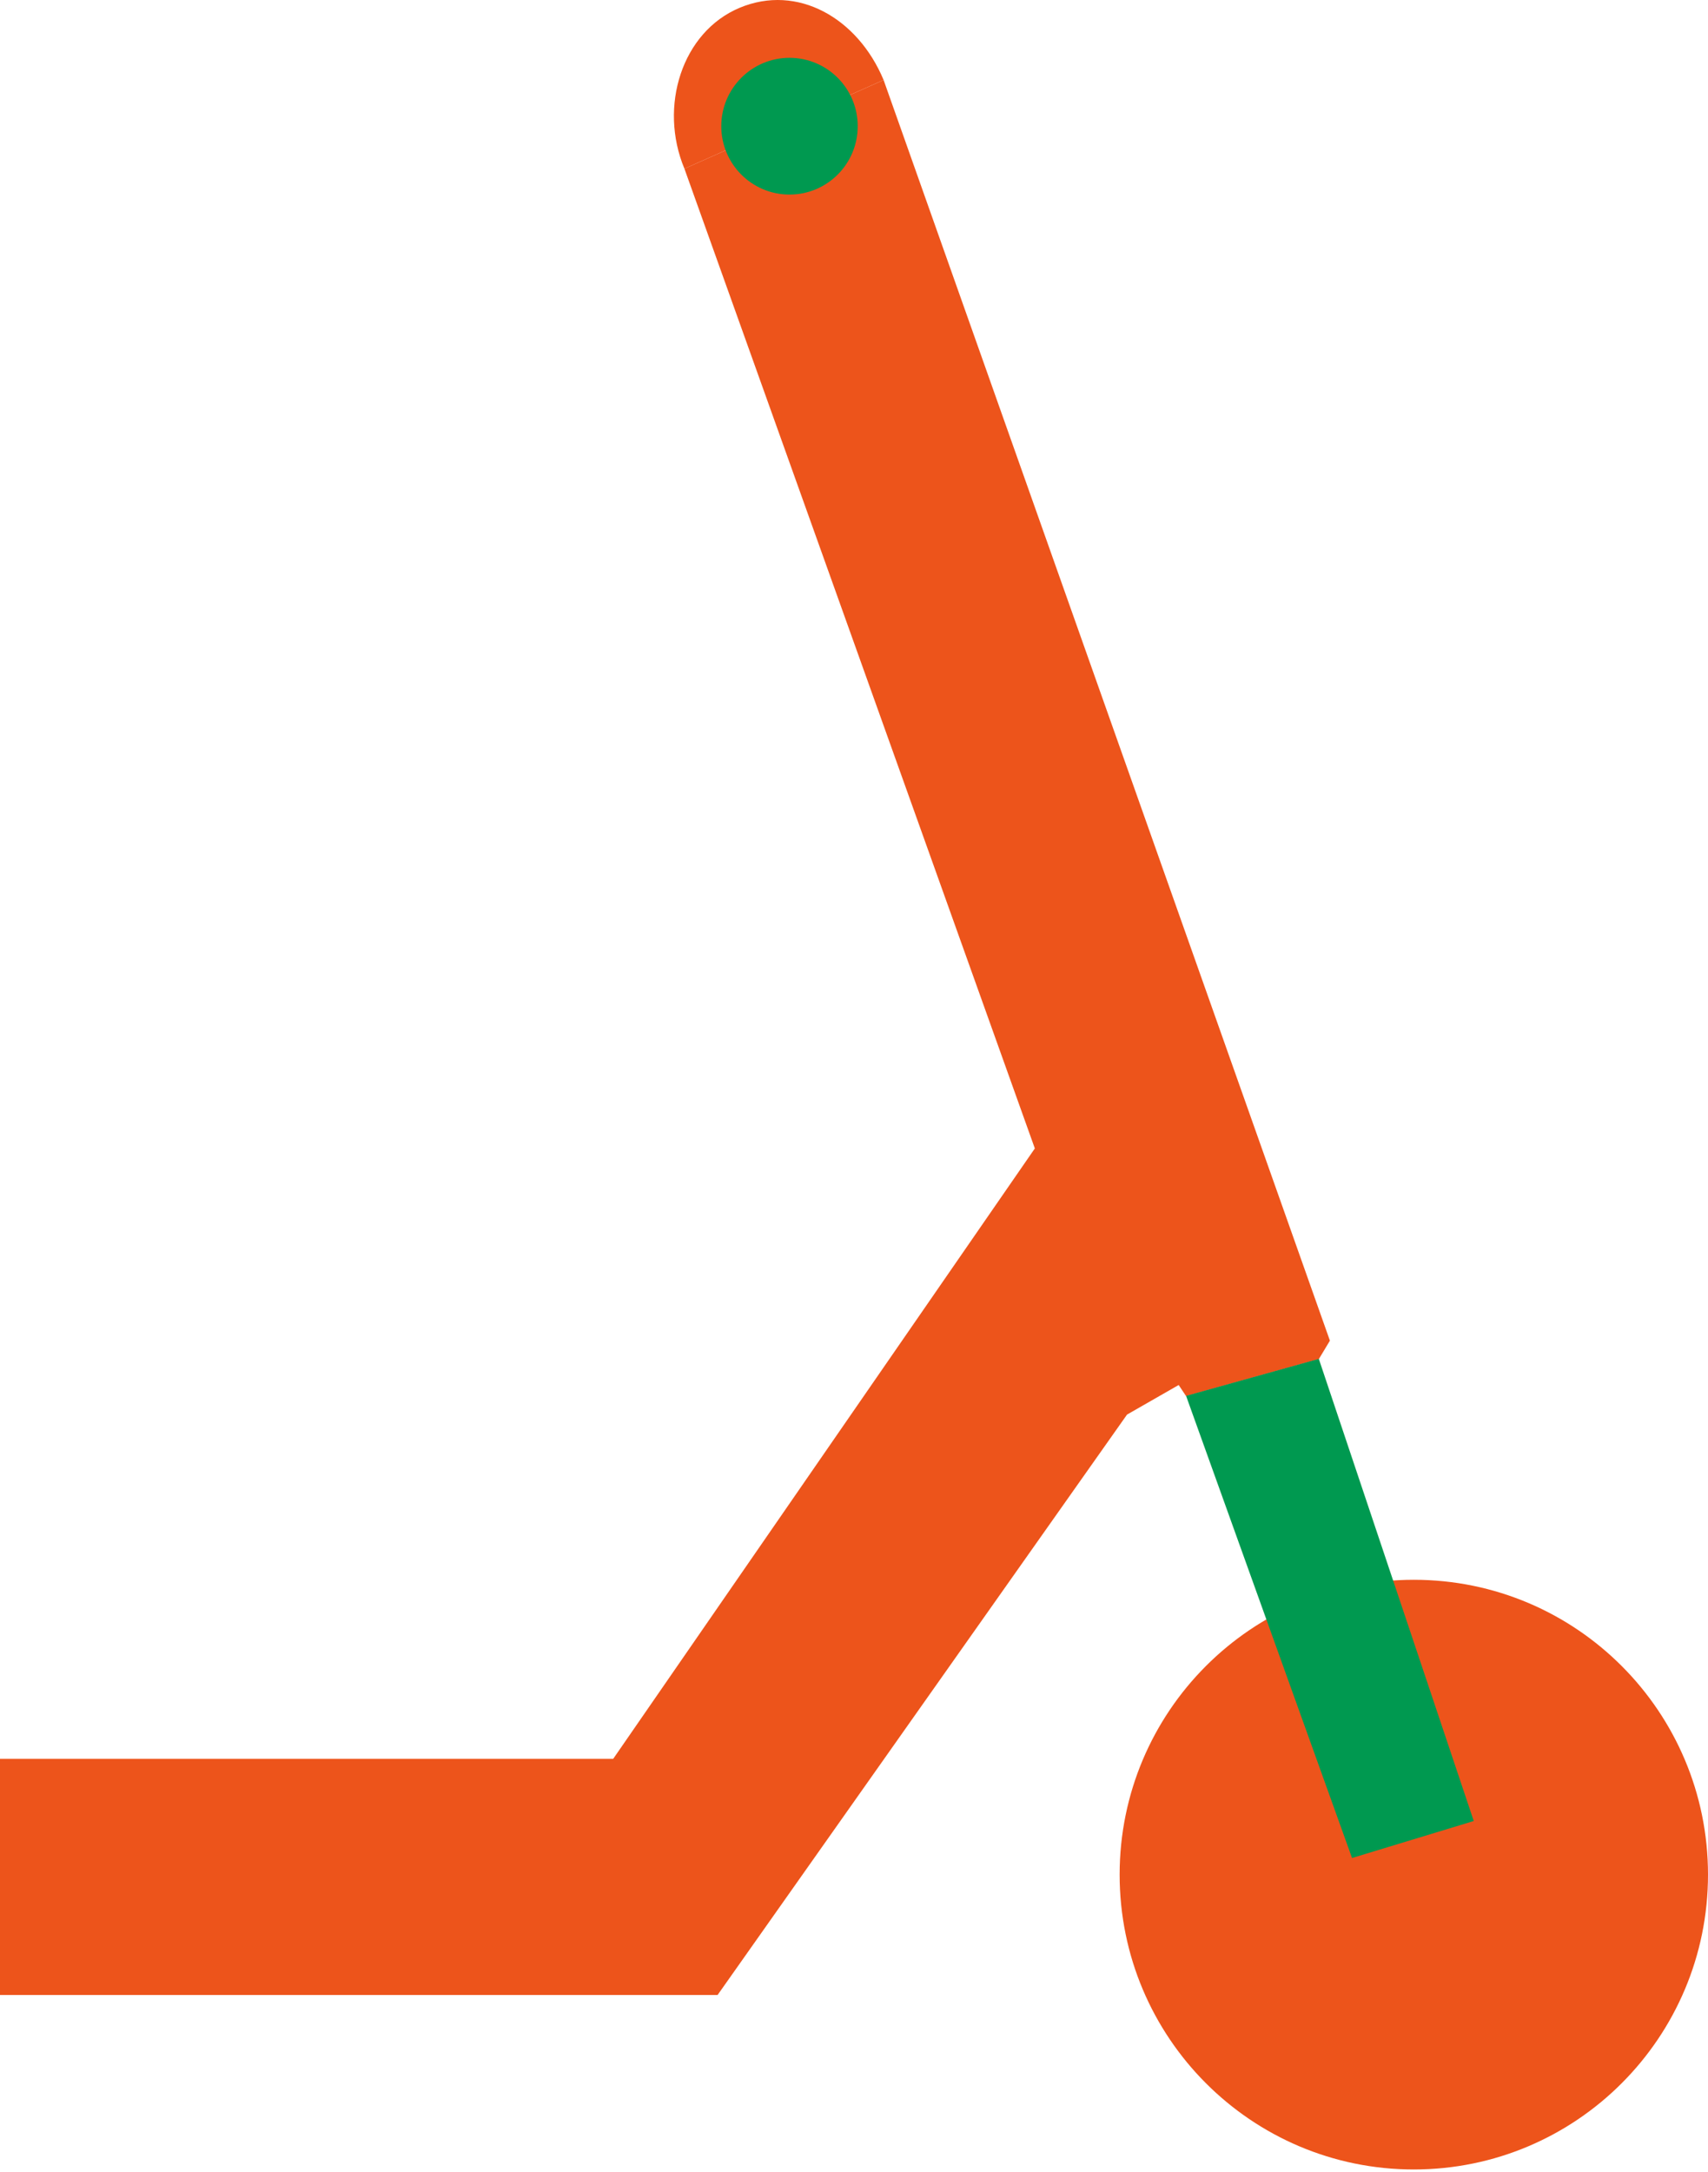
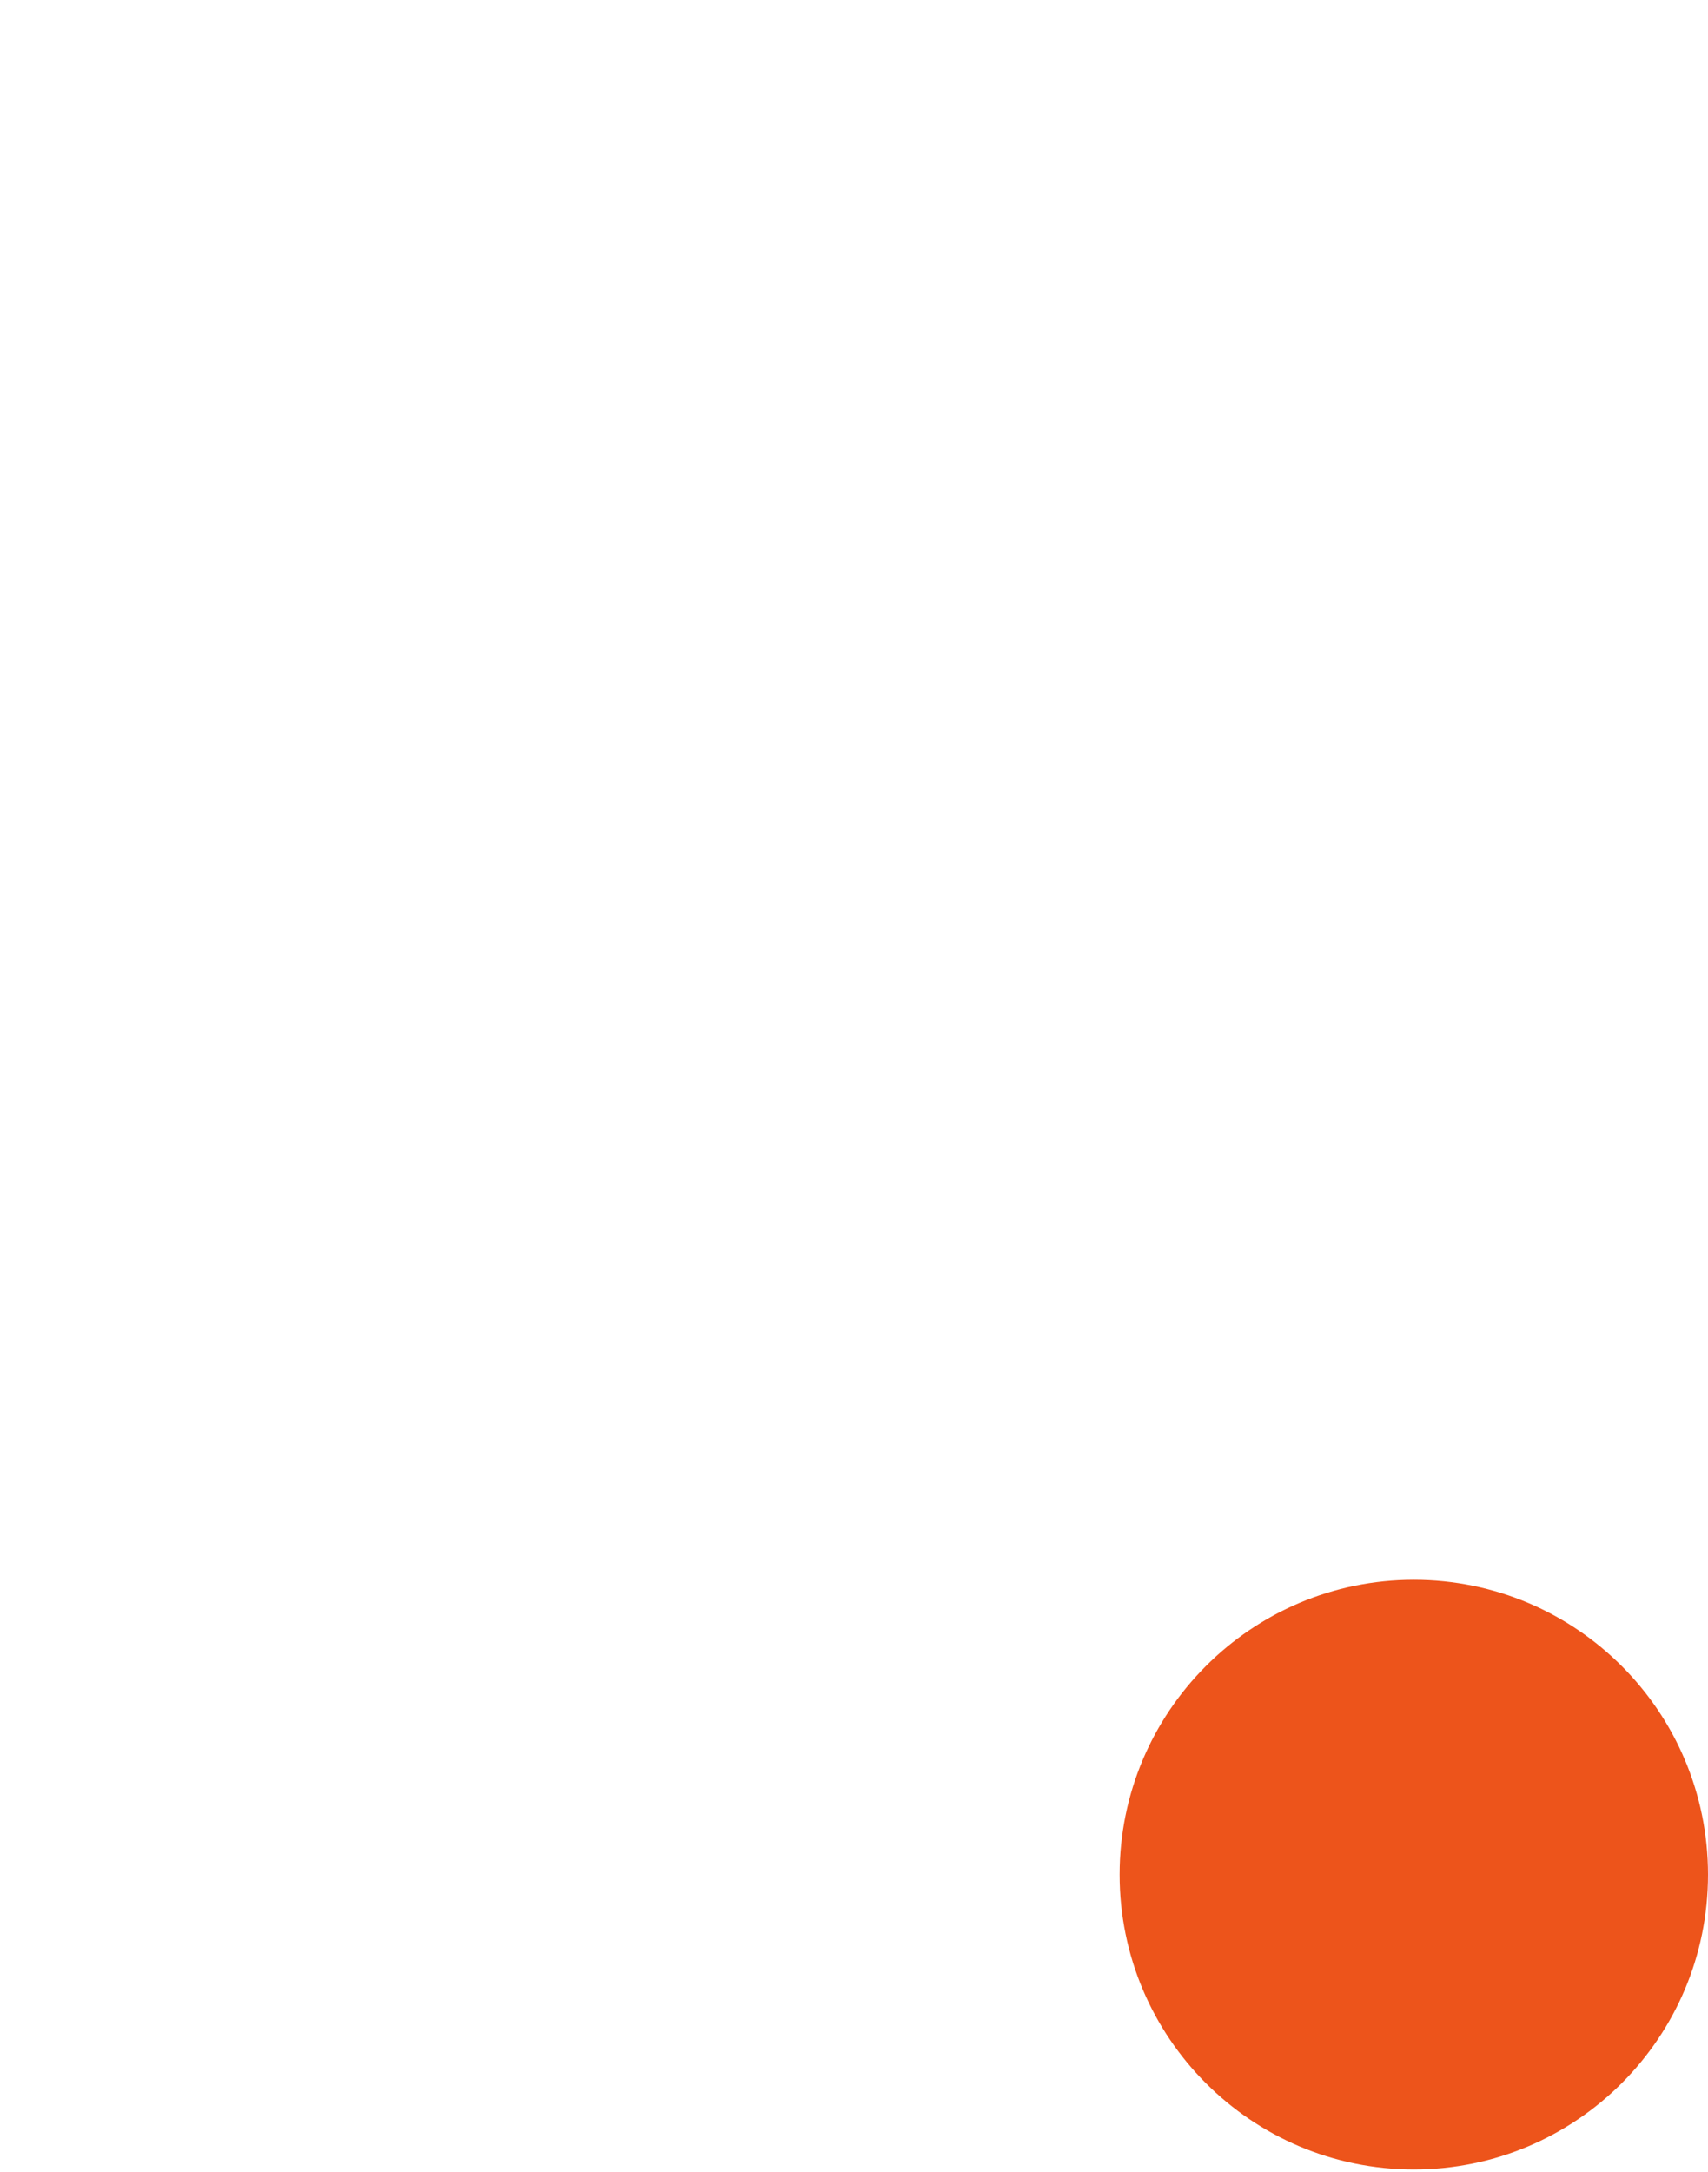
<svg xmlns="http://www.w3.org/2000/svg" width="428" height="544" viewBox="0 0 428 544" fill="none">
  <path d="M354.282 543.44C394.995 543.44 428 510.374 428 469.584C428 428.794 394.995 395.728 354.282 395.728C313.569 395.728 280.564 428.794 280.564 469.584C280.564 510.374 313.569 543.44 354.282 543.44Z" fill="#ED541B" />
-   <path d="M-78.725 440.576H153.66L259.316 287.677L171.506 42.257L221.418 20.04L333.257 335.826L330.477 340.452L297.213 349.72L295.36 346.935L282.418 354.346L179.814 499.738H-85.019L-82.687 439.551L-78.725 440.576Z" fill="#ED541B" />
-   <path d="M171.507 42.258C165.004 26.683 170.884 8.003 185.343 1.952C199.802 -4.098 214.916 4.465 221.419 20.04" fill="#ED541B" />
-   <path d="M369.302 456.153C372.705 467.15 368.487 477.987 359.668 480.724C350.848 483.461 342.205 476.418 338.802 465.421" fill="#ED541B" />
-   <path d="M369.301 456.152L338.801 465.42L297.213 349.658L330.477 340.39L369.301 456.152Z" fill="#009950" />
-   <path d="M197.837 48.739C207.278 48.739 214.932 41.071 214.932 31.612C214.932 22.152 207.278 14.484 197.837 14.484C188.395 14.484 180.741 22.152 180.741 31.612C180.741 41.071 188.395 48.739 197.837 48.739Z" fill="#009950" />
</svg>